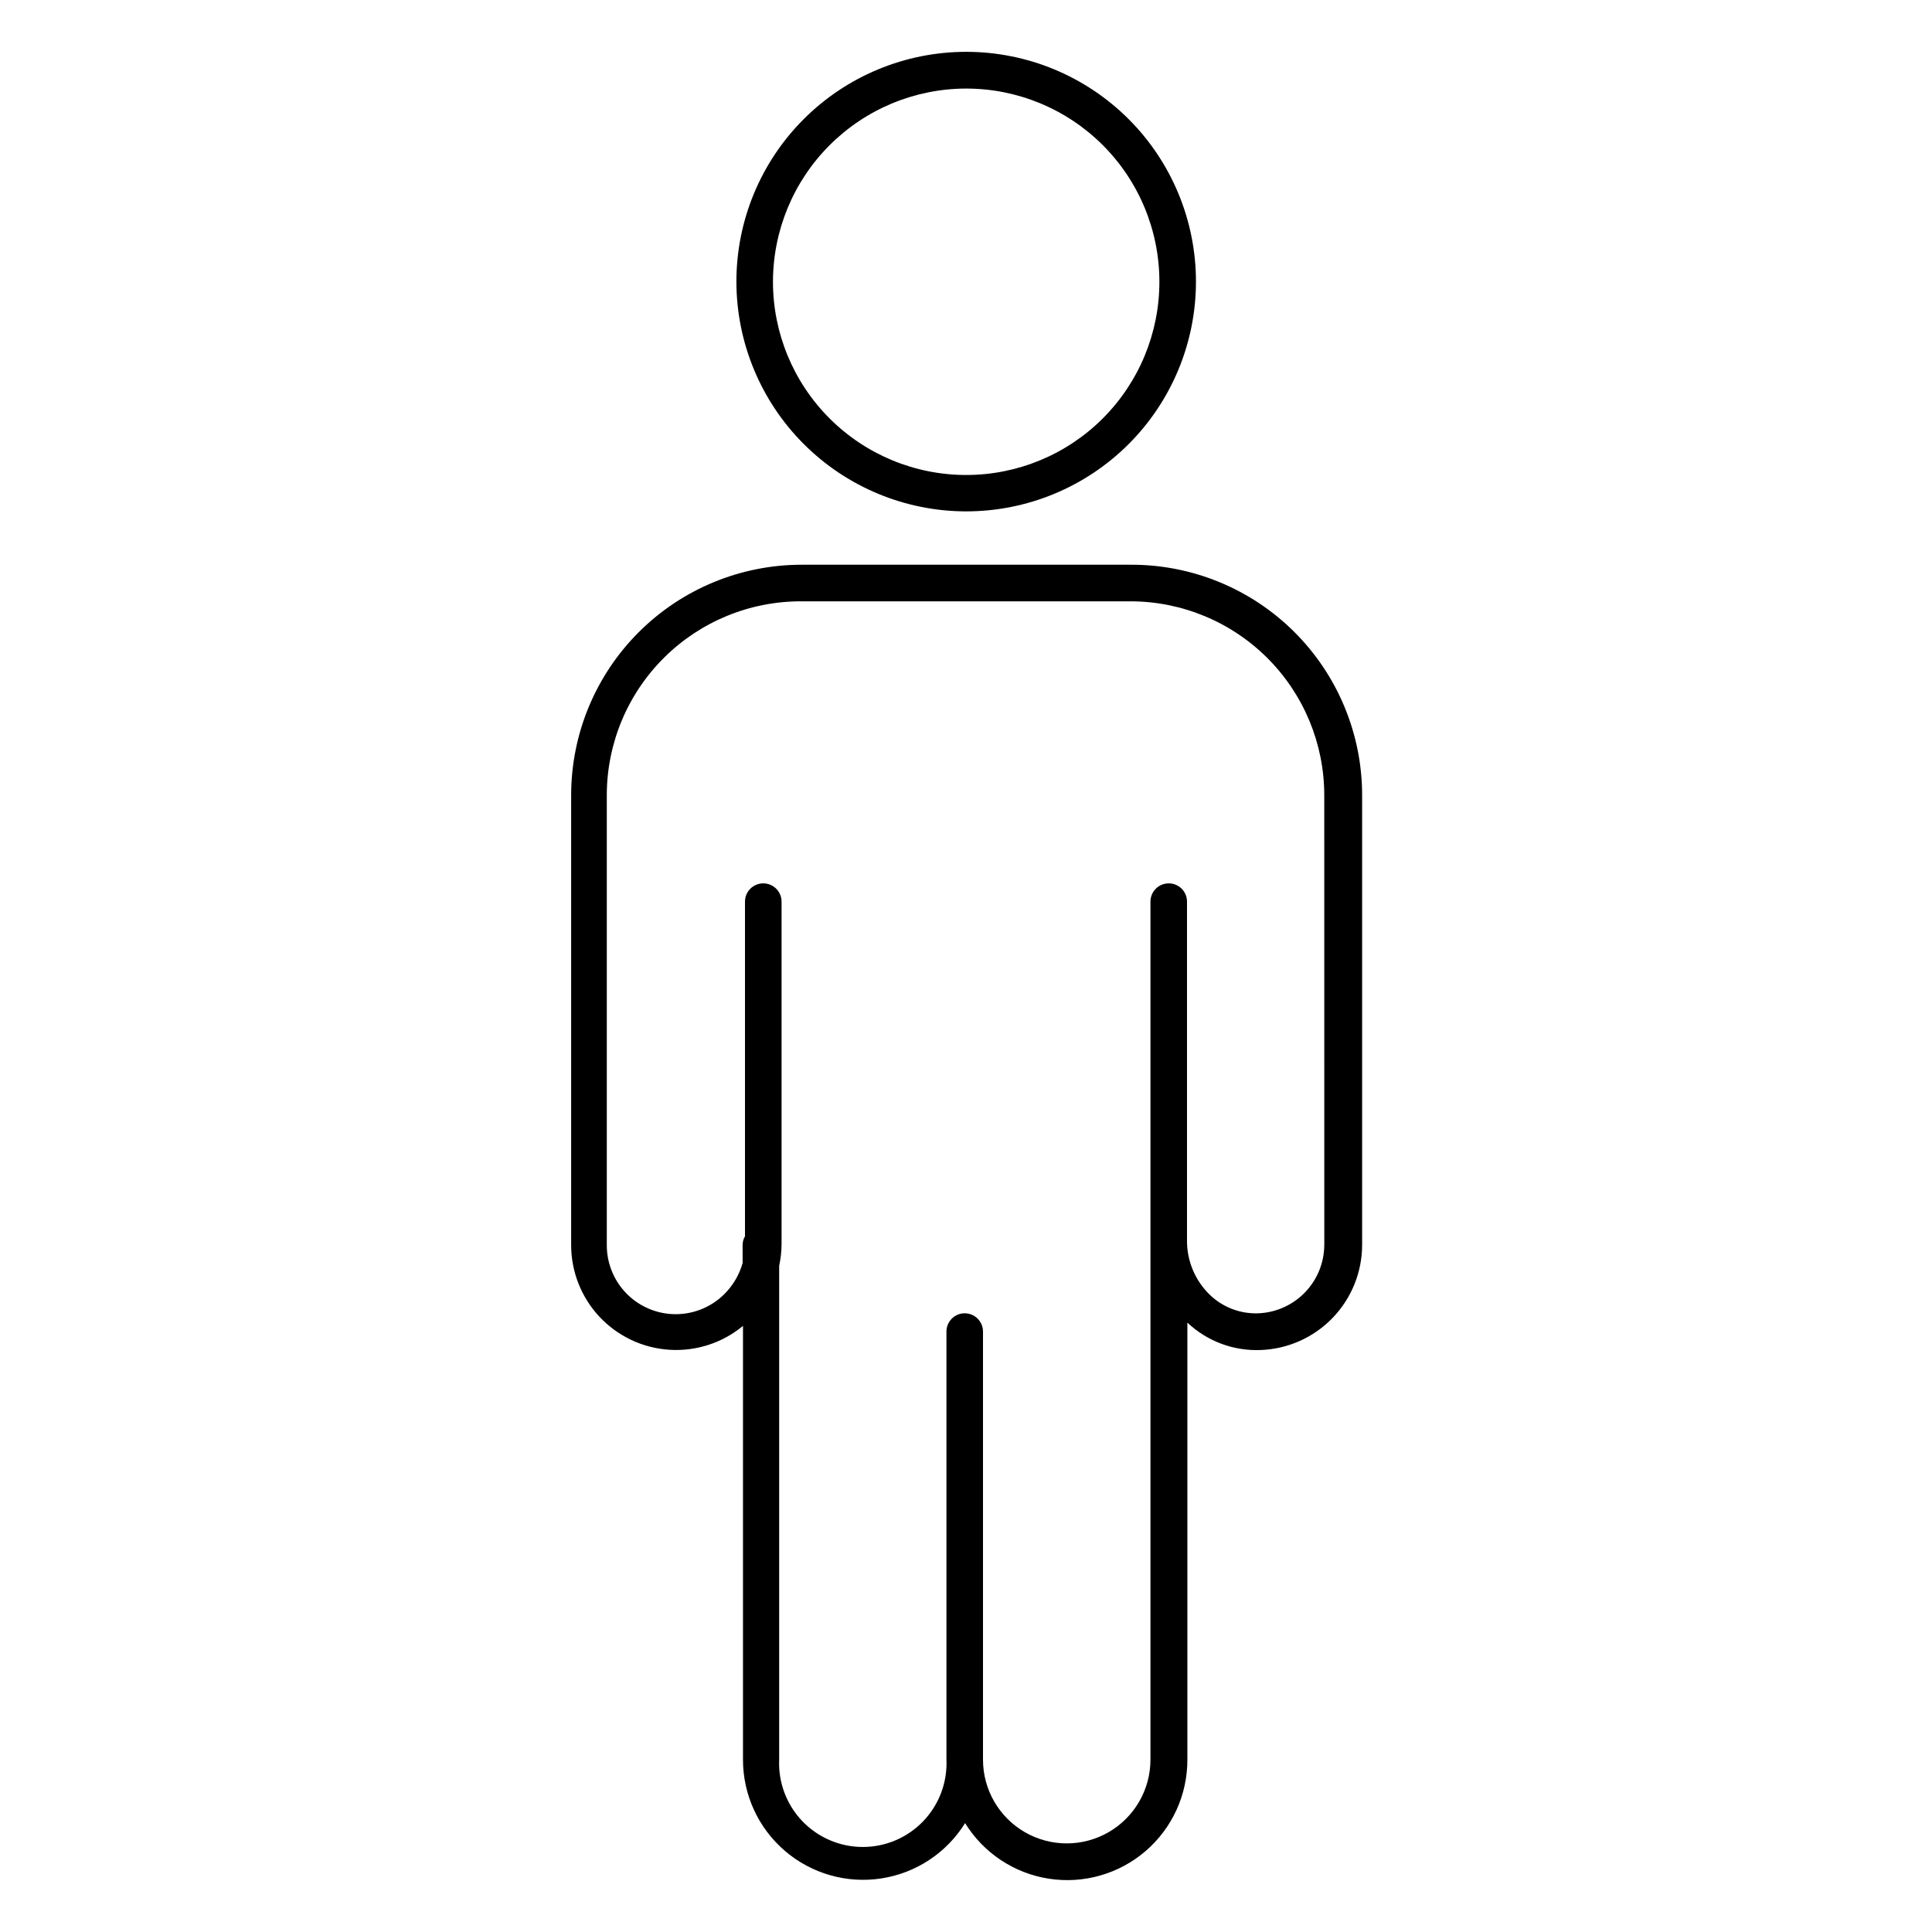
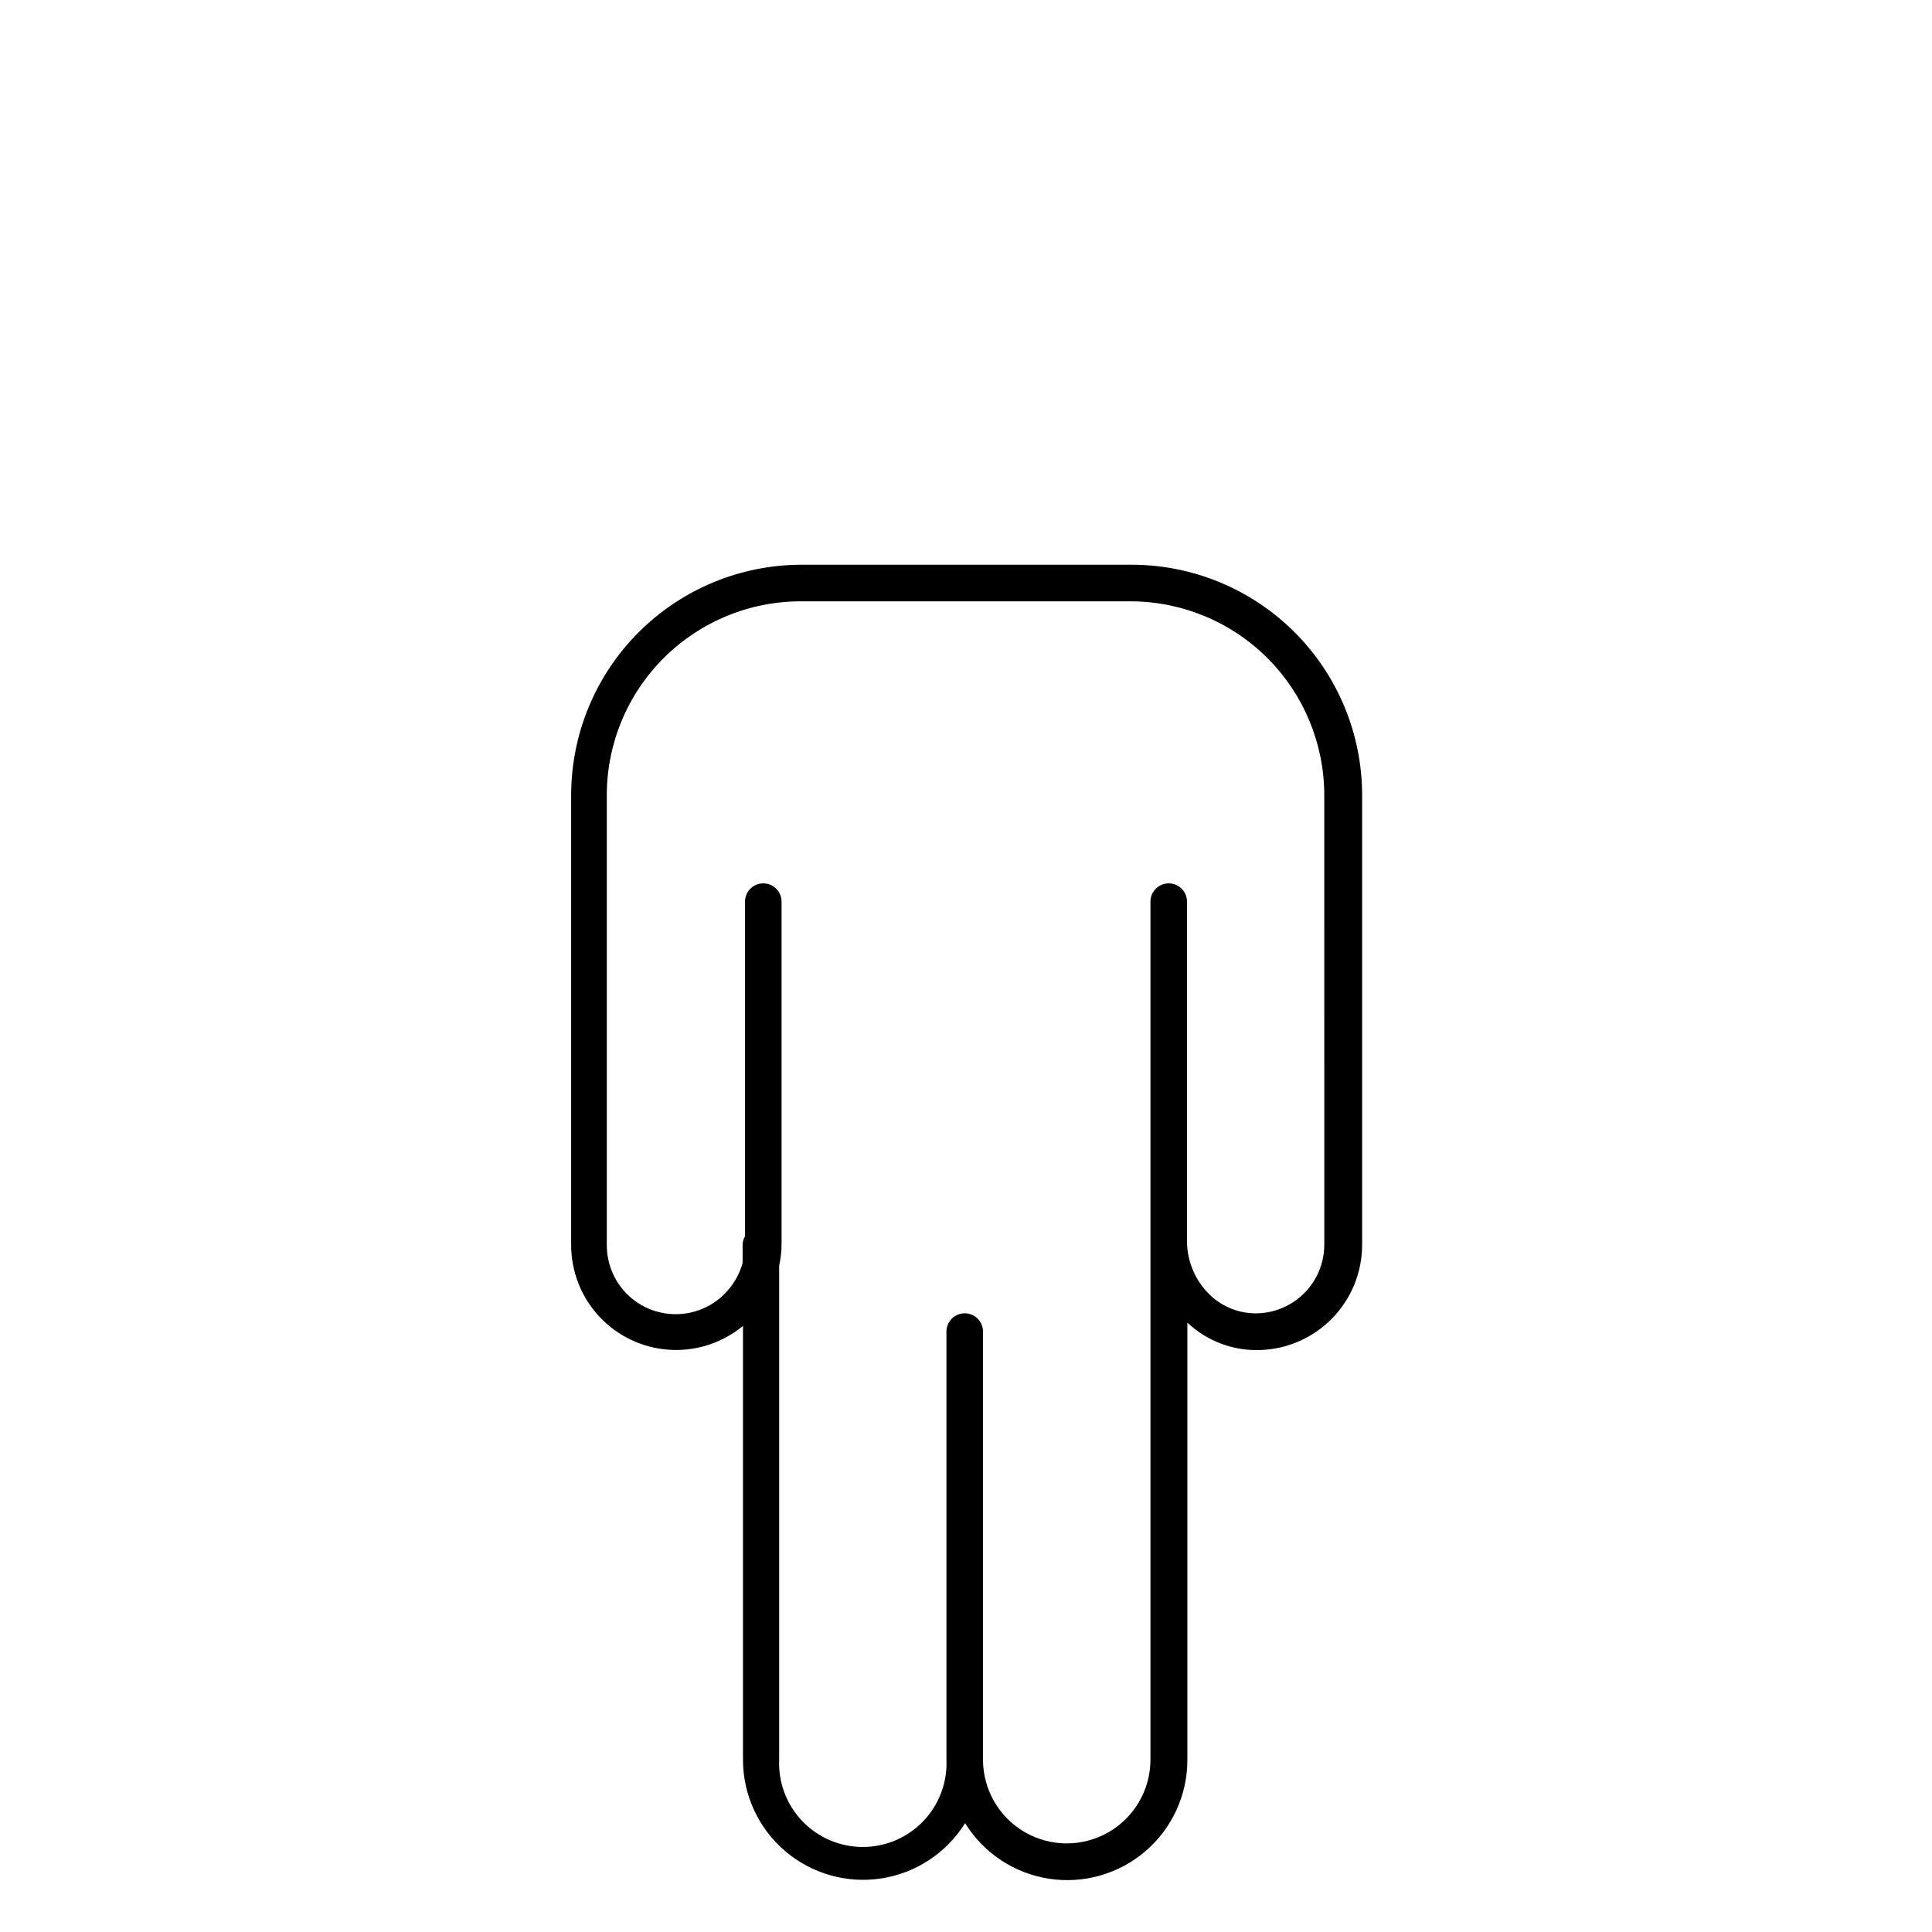
<svg xmlns="http://www.w3.org/2000/svg" fill="#000000" width="800px" height="800px" version="1.1" viewBox="144 144 512 512">
  <g>
    <path d="m443.6 293.66h-87.199c-16.184 0.016-31.703 6.449-43.145 17.895-11.445 11.441-17.879 26.961-17.895 43.145v119.17c-0.02 7.082 2.66 13.906 7.5 19.082 4.84 5.172 11.469 8.305 18.539 8.754 7.066 0.453 14.043-1.812 19.5-6.328v114.96c-0.004 9.289 4.051 18.113 11.102 24.16 7.047 6.051 16.387 8.719 25.566 7.305 9.184-1.414 17.285-6.766 22.191-14.656 4.891 7.922 13 13.301 22.199 14.73 9.199 1.426 18.562-1.246 25.621-7.312s11.109-14.918 11.086-24.227v-115.83c5.219 4.93 12.203 7.547 19.375 7.266 7.234-0.25 14.082-3.301 19.109-8.508 5.023-5.207 7.832-12.16 7.828-19.395v-119.17c-0.016-16.242-6.496-31.812-18.012-43.266-11.52-11.453-27.125-17.848-43.367-17.773zm51.352 180.21-0.004 0.004c-0.008 4.691-1.824 9.199-5.074 12.582-3.246 3.383-7.676 5.383-12.363 5.582-4.758 0.191-9.391-1.555-12.836-4.844-3.953-3.793-6.164-9.055-6.106-14.531v-89.719c0-2.676-2.168-4.844-4.844-4.844-2.676 0-4.844 2.168-4.844 4.844v89.719 0.871 0 136.8c0 7.926-4.231 15.25-11.094 19.215-6.867 3.961-15.324 3.961-22.188 0-6.863-3.965-11.094-11.289-11.094-19.215v-113.45c0-2.676-2.168-4.848-4.844-4.848-2.676 0-4.844 2.172-4.844 4.848v113.36c0.281 6.059-1.926 11.969-6.113 16.355-4.188 4.387-9.988 6.867-16.051 6.867s-11.863-2.481-16.051-6.867c-4.188-4.387-6.394-10.297-6.113-16.355v-130.8c0.406-1.879 0.617-3.793 0.633-5.715v-90.785c0-2.676-2.172-4.844-4.848-4.844-2.676 0-4.844 2.168-4.844 4.844v88.699c-0.402 0.676-0.621 1.445-0.629 2.231v4.844c-0.879 3.117-2.547 5.953-4.844 8.234-3.426 3.41-8.062 5.324-12.895 5.32-4.832 0-9.469-1.918-12.891-5.332-3.418-3.41-5.348-8.039-5.363-12.875v-119.36c0.012-13.656 5.461-26.746 15.141-36.379 9.68-9.637 22.793-15.02 36.449-14.969h87.199c13.613 0.012 26.668 5.426 36.297 15.055 9.625 9.625 15.039 22.68 15.051 36.293z" />
-     <path d="m400 279.52c16.152 0.012 31.652-6.394 43.082-17.812 11.43-11.418 17.855-26.91 17.859-43.062 0.004-16.156-6.414-31.652-17.836-43.074-11.426-11.426-26.918-17.84-43.074-17.836s-31.648 6.43-43.066 17.859c-11.418 11.43-17.824 26.926-17.812 43.082 0.027 16.129 6.445 31.59 17.852 42.996 11.402 11.402 26.867 17.824 42.996 17.848zm0-112.05c13.582-0.016 26.613 5.371 36.227 14.969 9.609 9.594 15.016 22.617 15.023 36.203 0.012 13.582-5.379 26.613-14.98 36.223-9.598 9.609-22.625 15.008-36.207 15.012s-26.609-5.387-36.219-14.992c-9.605-9.602-15-22.629-15-36.211 0.012-13.566 5.402-26.578 14.992-36.176 9.59-9.598 22.594-15.004 36.164-15.027z" />
  </g>
</svg>